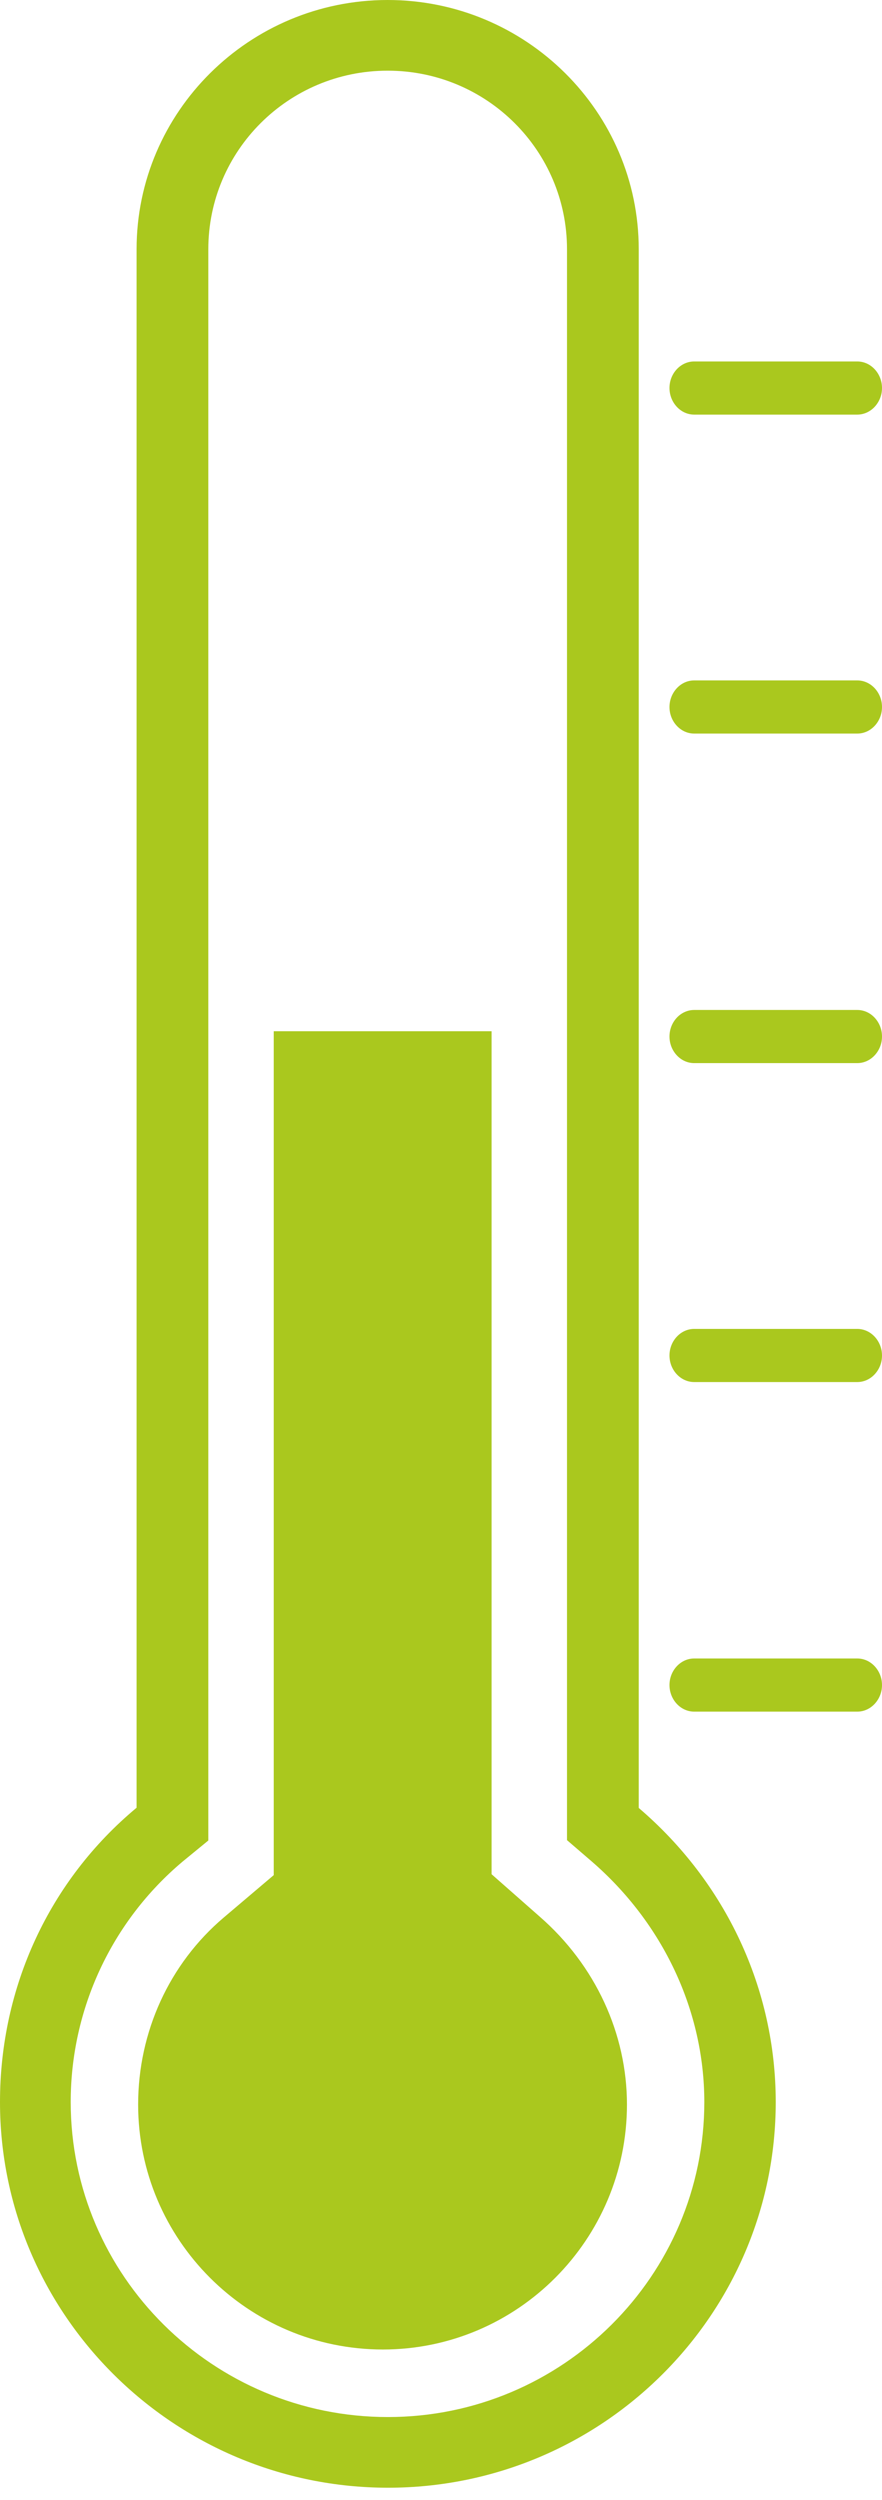
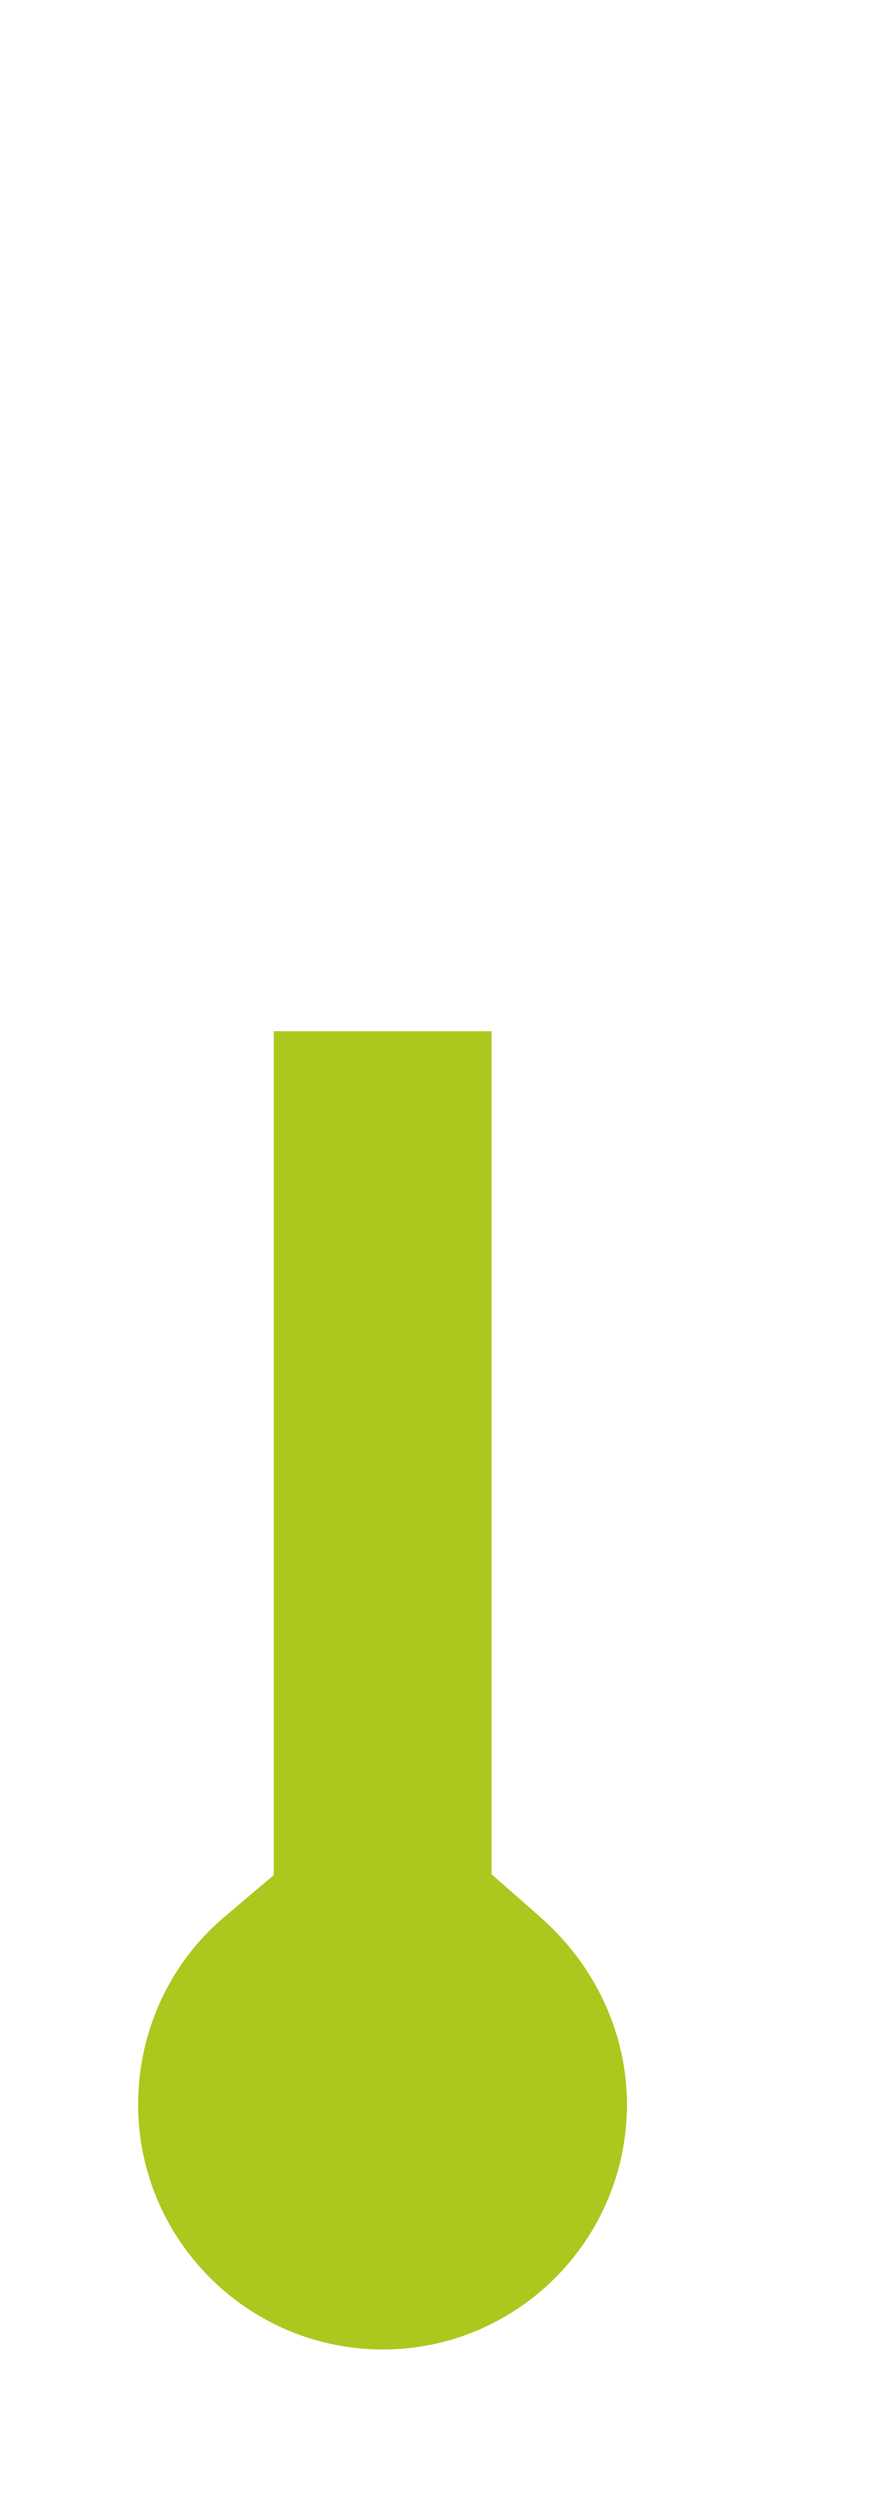
<svg xmlns="http://www.w3.org/2000/svg" width="42px" height="119px" viewBox="0 0 42 119" version="1.1">
  <title>Operating Temperature icon</title>
  <g id="Page-1" stroke="none" stroke-width="1" fill="none" fill-rule="evenodd">
    <g id="Fox-EP5" transform="translate(-1301, -1194)" fill="#AAC81E">
      <g id="Operating-Temperature-icon" transform="translate(1301, 1194)">
-         <path d="M33.056,19.735 L40.823,19.735 C41.473,19.735 42,19.159 42,18.47 C42,17.781 41.473,17.205 40.823,17.205 L33.056,17.205 C32.406,17.205 31.88,17.781 31.88,18.47 C31.88,19.159 32.406,19.735 33.056,19.735 M40.823,32.386 L33.056,32.386 C32.406,32.386 31.88,32.962 31.88,33.651 C31.88,34.339 32.406,34.916 33.056,34.916 L40.823,34.916 C41.473,34.916 42,34.339 42,33.651 C42,32.962 41.473,32.386 40.823,32.386 M40.823,48.072 L33.056,48.072 C32.406,48.072 31.88,48.648 31.88,49.337 C31.88,50.026 32.406,50.602 33.056,50.602 L40.823,50.602 C41.473,50.602 42,50.026 42,49.337 C42,48.648 41.473,48.072 40.823,48.072 M40.823,63.253 L33.056,63.253 C32.406,63.253 31.88,63.829 31.88,64.518 C31.88,65.207 32.406,65.783 33.056,65.783 L40.823,65.783 C41.473,65.783 42,65.207 42,64.518 C42,63.829 41.473,63.253 40.823,63.253 M40.823,78.94 L33.056,78.94 C32.406,78.94 31.88,79.516 31.88,80.205 C31.88,80.894 32.406,81.47 33.056,81.47 L40.823,81.47 C41.473,81.47 42,80.894 42,80.205 C42,79.516 41.473,78.94 40.823,78.94" id="Combined-Shape" />
-         <path d="M18.471,115.046 C10.143,115.046 3.367,108.32 3.367,100.053 C3.367,95.613 5.328,91.442 8.69,88.612 L9.92,87.604 L9.92,11.865 C9.92,7.177 13.731,3.364 18.46,3.364 C23.189,3.364 27,7.177 27,11.865 L27,87.587 L28.169,88.593 C31.58,91.541 33.539,95.718 33.539,100.053 C33.539,108.32 26.781,115.046 18.471,115.046 M30.416,86.054 L30.416,11.865 C30.416,5.322 25.051,0 18.46,0 C11.869,0 6.504,5.322 6.504,11.865 L6.504,86.044 C2.349,89.502 0,94.575 0,100.053 C0,110.175 8.298,118.41 18.479,118.41 C28.663,118.41 36.94,110.175 36.94,100.053 C36.94,94.674 34.571,89.602 30.416,86.054" id="Fill-16" />
        <path d="M25.699,91.226 L23.409,89.209 L23.409,49.084 L13.035,49.084 L13.035,89.252 L10.651,91.273 C8.064,93.469 6.578,96.713 6.578,100.171 C6.578,106.6 11.806,111.831 18.232,111.831 C24.641,111.831 29.855,106.6 29.855,100.171 C29.855,96.801 28.355,93.54 25.699,91.226" id="Fill-19" />
      </g>
    </g>
  </g>
</svg>